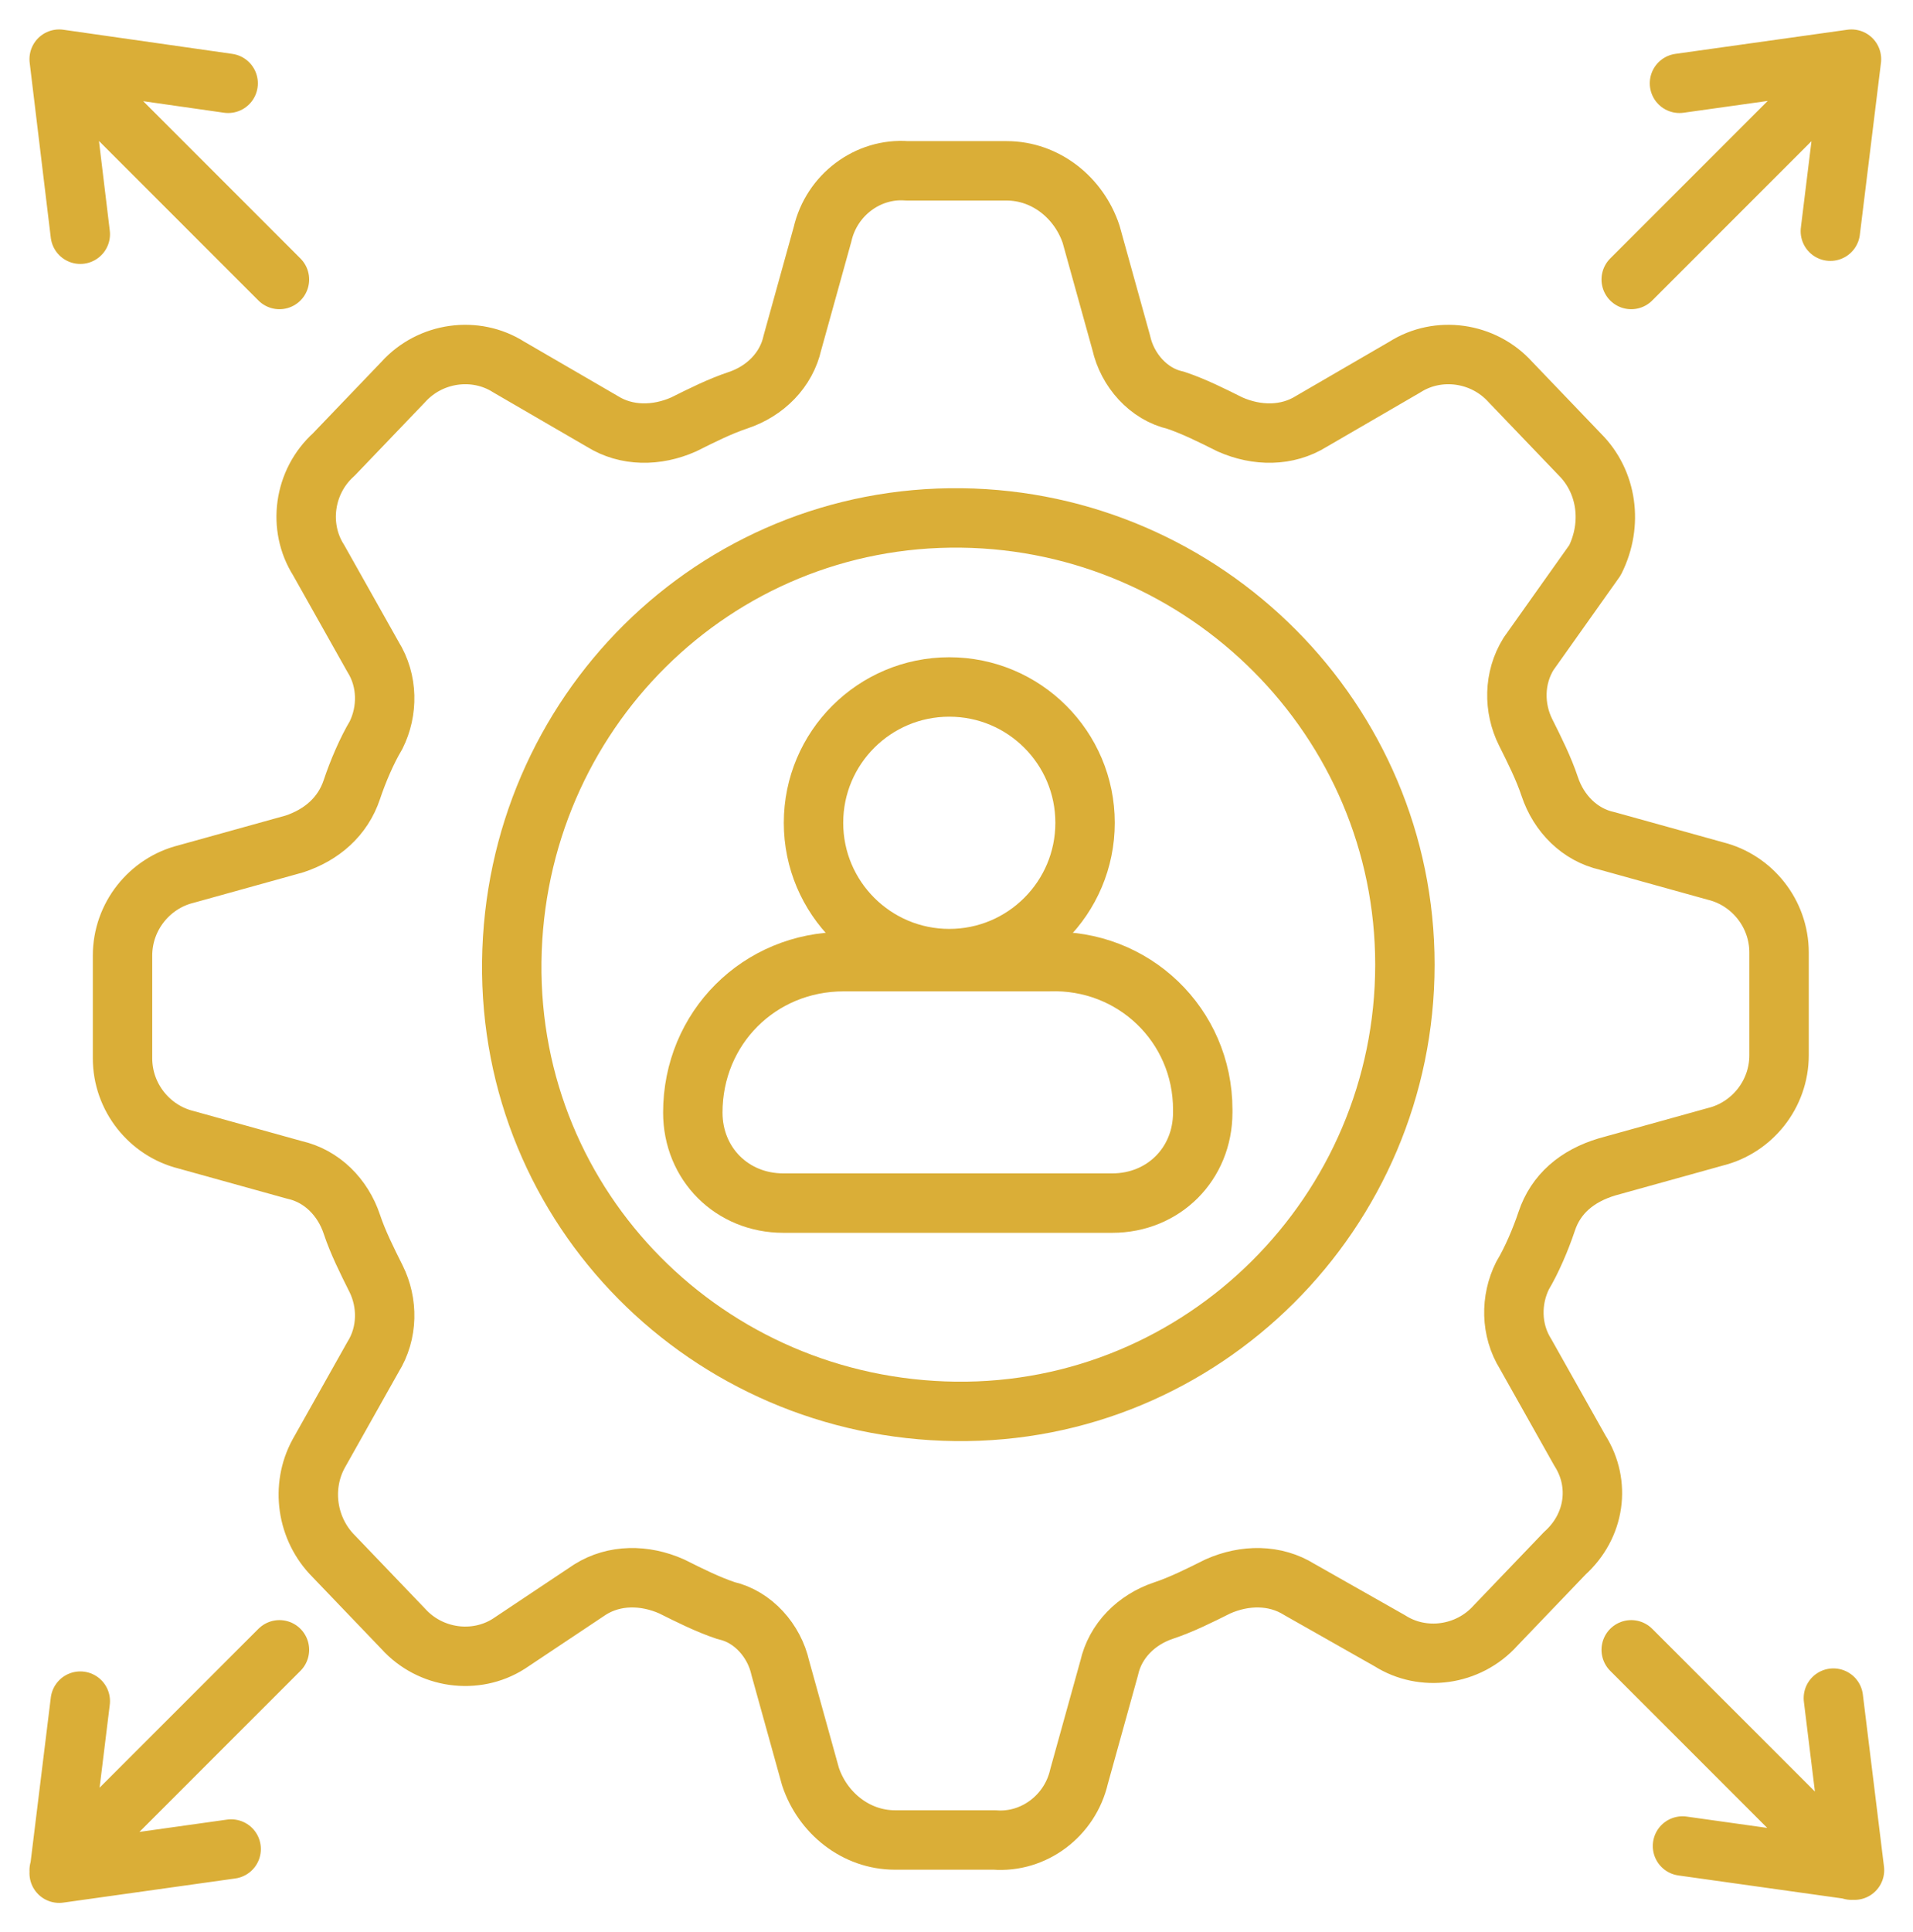
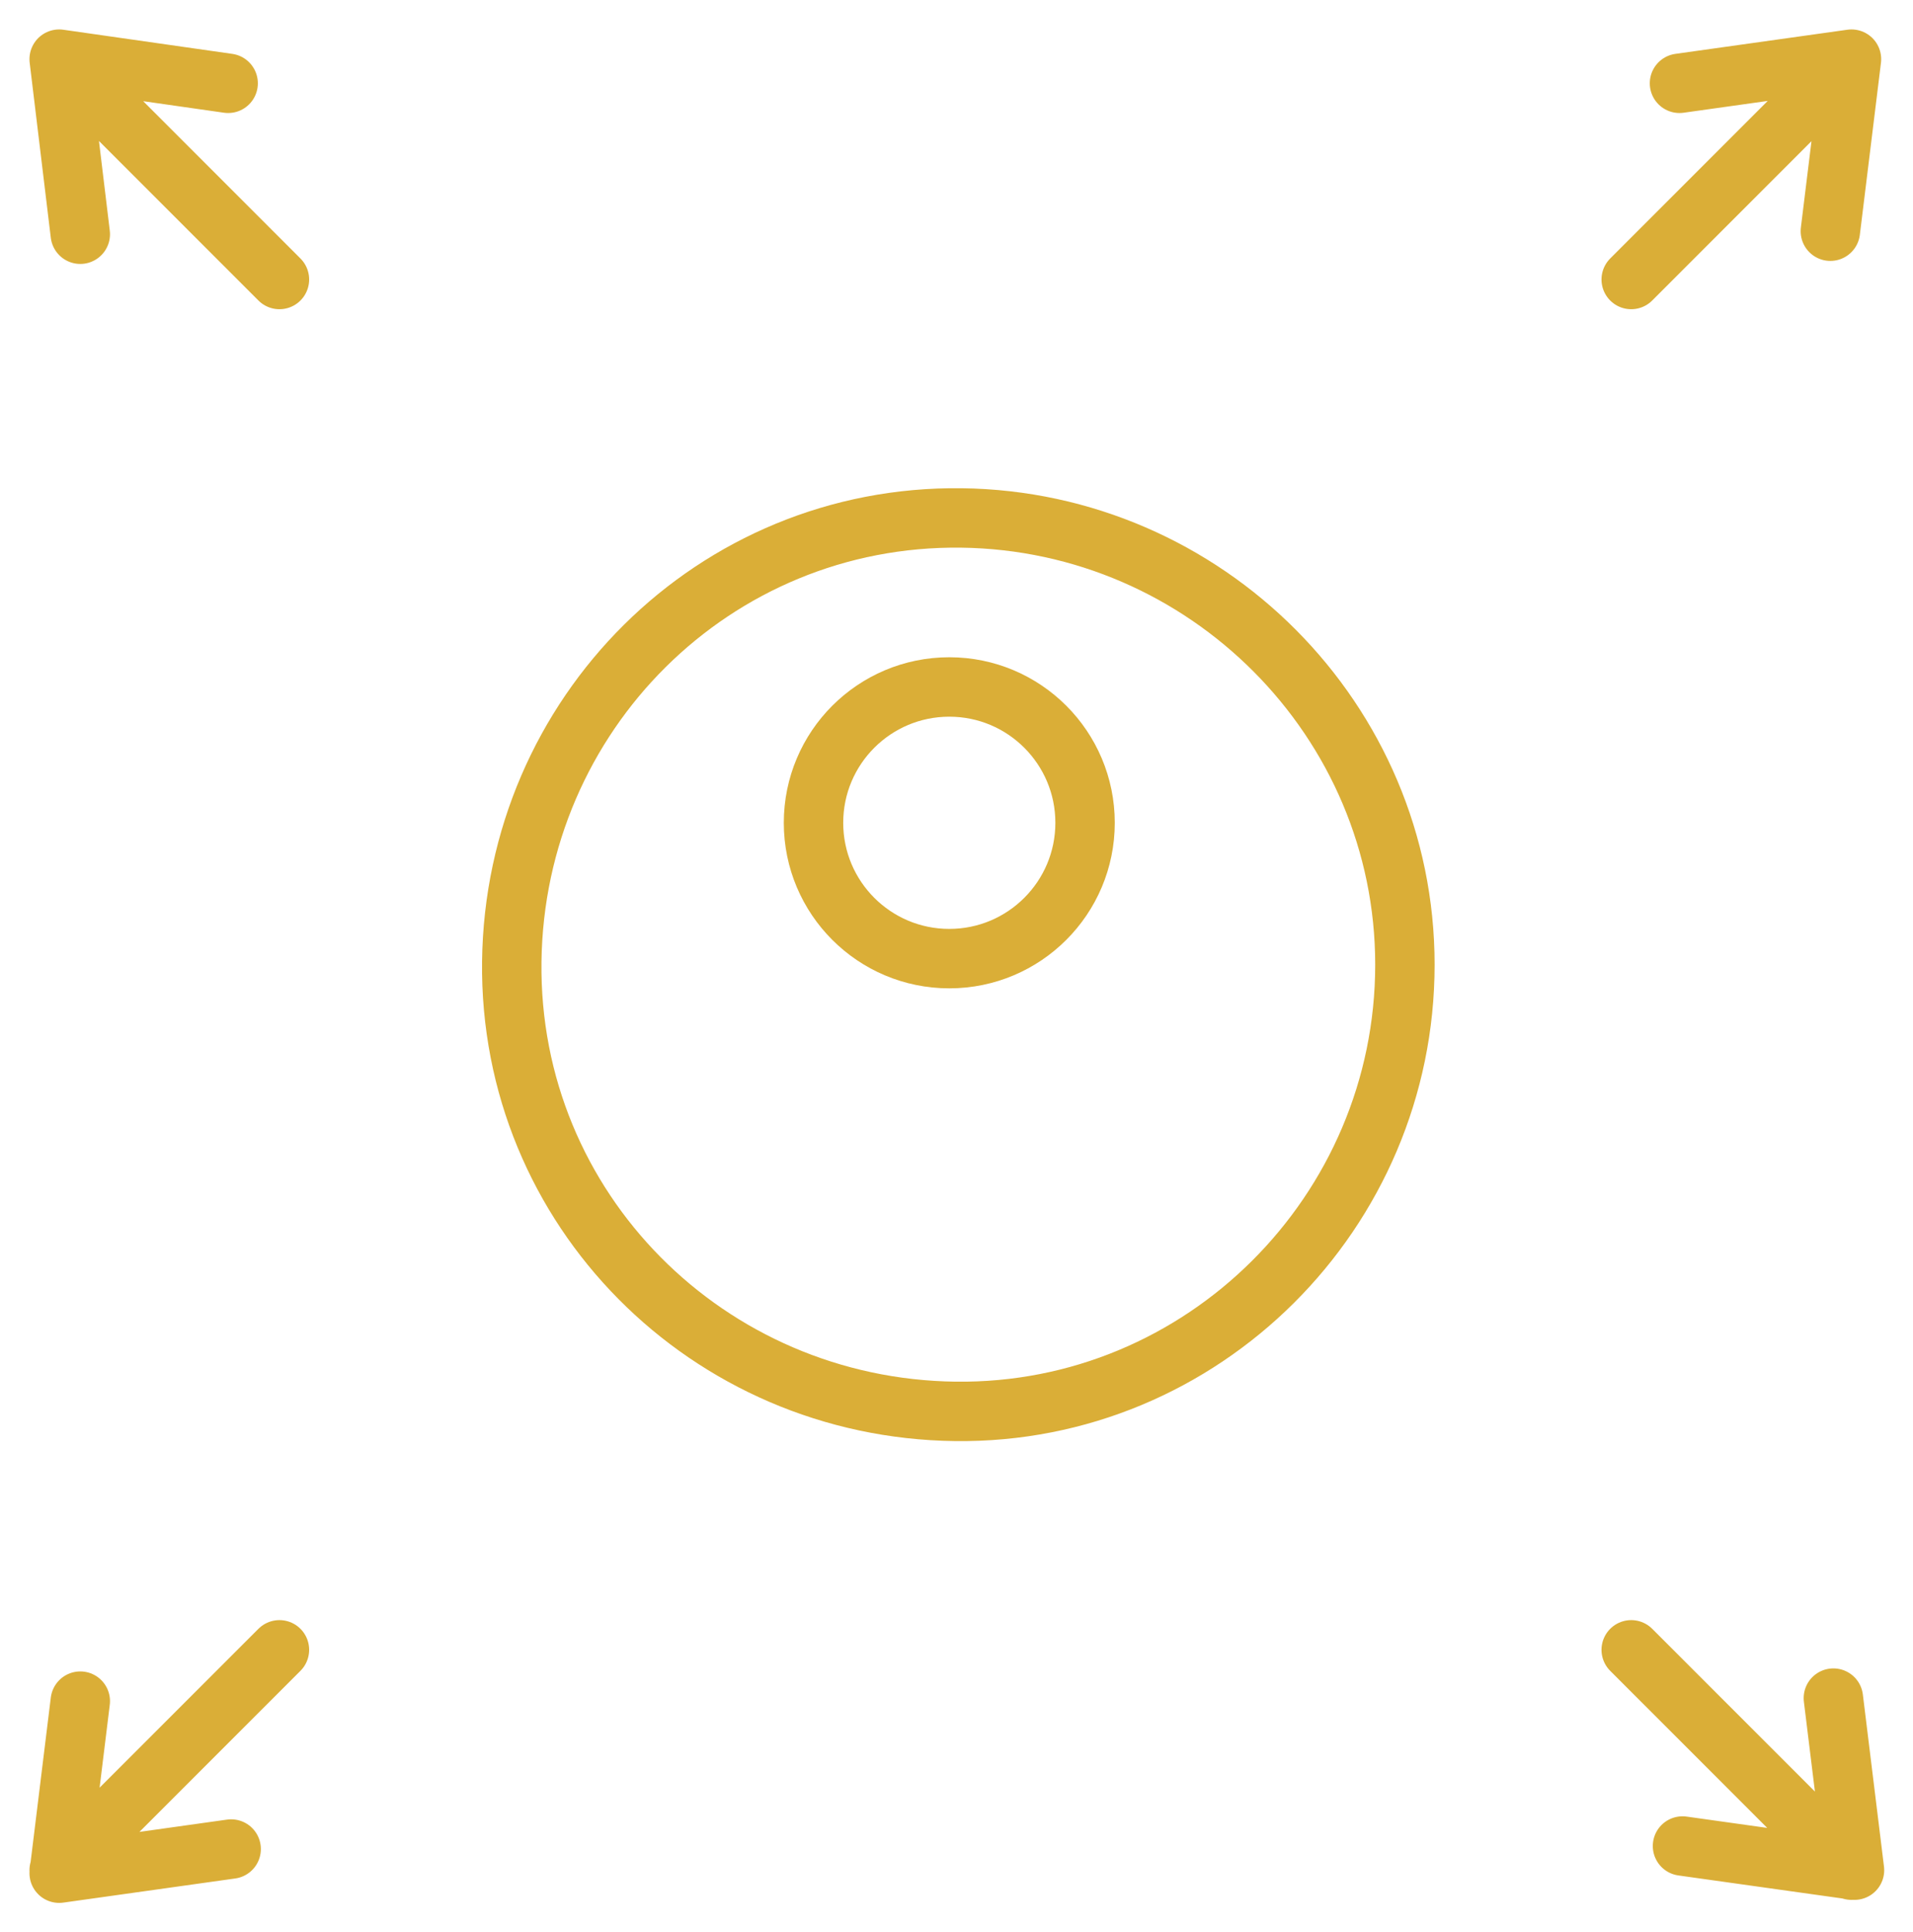
<svg xmlns="http://www.w3.org/2000/svg" version="1.1" id="Layer_1" x="0px" y="0px" width="63.4px" height="64px" viewBox="0 0 63.4 64" style="enable-background:new 0 0 63.4 64;" xml:space="preserve">
  <style type="text/css">
	.st0{fill:none;stroke:#DAAE37;stroke-width:1.969;stroke-linecap:round;stroke-linejoin:round;stroke-miterlimit:10;}
</style>
  <g id="Group_5592" transform="translate(-0.539 1.312)">
    <g id="Group_5591" transform="translate(1.6 -0.252)">
-       <path id="Path_11231" class="st0" d="M50.2,39.4c-0.2,0.6-0.5,1.3-0.8,1.8c-0.4,0.8-0.4,1.8,0.1,2.6l1.8,3.2    c0.7,1.1,0.5,2.5-0.5,3.4l-2.3,2.4c-0.9,1-2.4,1.2-3.5,0.5L42,51.6c-0.8-0.5-1.8-0.5-2.7-0.1c-0.6,0.3-1.2,0.6-1.8,0.8    c-0.9,0.3-1.6,1-1.8,1.9l-1,3.6c-0.3,1.3-1.5,2.2-2.8,2.1h-3.3c-1.3,0-2.4-0.9-2.8-2.1l-1-3.6c-0.2-0.9-0.9-1.7-1.8-1.9    c-0.6-0.2-1.2-0.5-1.8-0.8c-0.9-0.4-1.9-0.4-2.7,0.1l-2.7,1.8c-1.1,0.7-2.6,0.5-3.5-0.5l-2.3-2.4c-0.9-0.9-1.1-2.3-0.5-3.4    l1.8-3.2c0.5-0.8,0.5-1.8,0.1-2.6c-0.3-0.6-0.6-1.2-0.8-1.8c-0.3-0.9-1-1.6-1.9-1.8l-3.6-1c-1.2-0.3-2.1-1.4-2.1-2.7v-3.4    c0-1.3,0.9-2.4,2.1-2.7l3.6-1c0.9-0.3,1.6-0.9,1.9-1.8c0.2-0.6,0.5-1.3,0.8-1.8c0.4-0.8,0.4-1.8-0.1-2.6l-1.8-3.2    c-0.7-1.1-0.5-2.6,0.5-3.5l2.3-2.4c0.9-1,2.4-1.2,3.5-0.5l3.1,1.8c0.8,0.5,1.8,0.5,2.7,0.1c0.6-0.3,1.2-0.6,1.8-0.8    c0.9-0.3,1.6-1,1.8-1.9l1-3.6c0.3-1.3,1.5-2.2,2.8-2.1h3.3c1.3,0,2.4,0.9,2.8,2.1l1,3.6c0.2,0.9,0.9,1.7,1.8,1.9    c0.6,0.2,1.2,0.5,1.8,0.8c0.9,0.4,1.9,0.4,2.7-0.1l3.1-1.8c1.1-0.7,2.6-0.5,3.5,0.5l2.3,2.4c0.9,0.9,1.1,2.3,0.5,3.5l-2.2,3.1    c-0.5,0.8-0.5,1.8-0.1,2.6c0.3,0.6,0.6,1.2,0.8,1.8c0.3,0.9,1,1.6,1.9,1.8l3.6,1c1.2,0.3,2.1,1.4,2.1,2.7v3.4    c0,1.3-0.9,2.4-2.1,2.7l-3.6,1C51.2,37.9,50.5,38.5,50.2,39.4z" />
      <path id="Path_11232" class="st0" d="M30.6,45.7c-8.2-0.1-14.8-6.7-14.7-14.9s6.7-14.8,14.9-14.7c8.1,0.1,14.7,6.7,14.7,14.8    C45.5,39.1,38.8,45.8,30.6,45.7z M60.3,0.9l-7.3,7.3 M54.6,1.7l5.7-0.8l-0.7,5.7 M0.9,60.9l7.3-7.3 M6.6,60.2l-5.7,0.8l0.7-5.7     M60.3,60.9l-7.3-7.3 M59.7,55.2l0.7,5.7l-5.7-0.8 M0.9,0.9l7.3,7.3 M1.6,6.7L0.9,0.9l5.6,0.8" />
      <circle id="Ellipse_28" class="st0" cx="30.4" cy="26.2" r="4.5" />
-       <path id="Path_11233" class="st0" d="M38.8,35.8c0,1.7-1.3,3-3,3H24.9c-1.7,0-3-1.3-3-3c0-2.8,2.2-5,5-5c0,0,0,0,0.1,0h6.7    c2.8-0.1,5.1,2.1,5.1,4.9C38.8,35.7,38.8,35.8,38.8,35.8z" />
    </g>
  </g>
</svg>